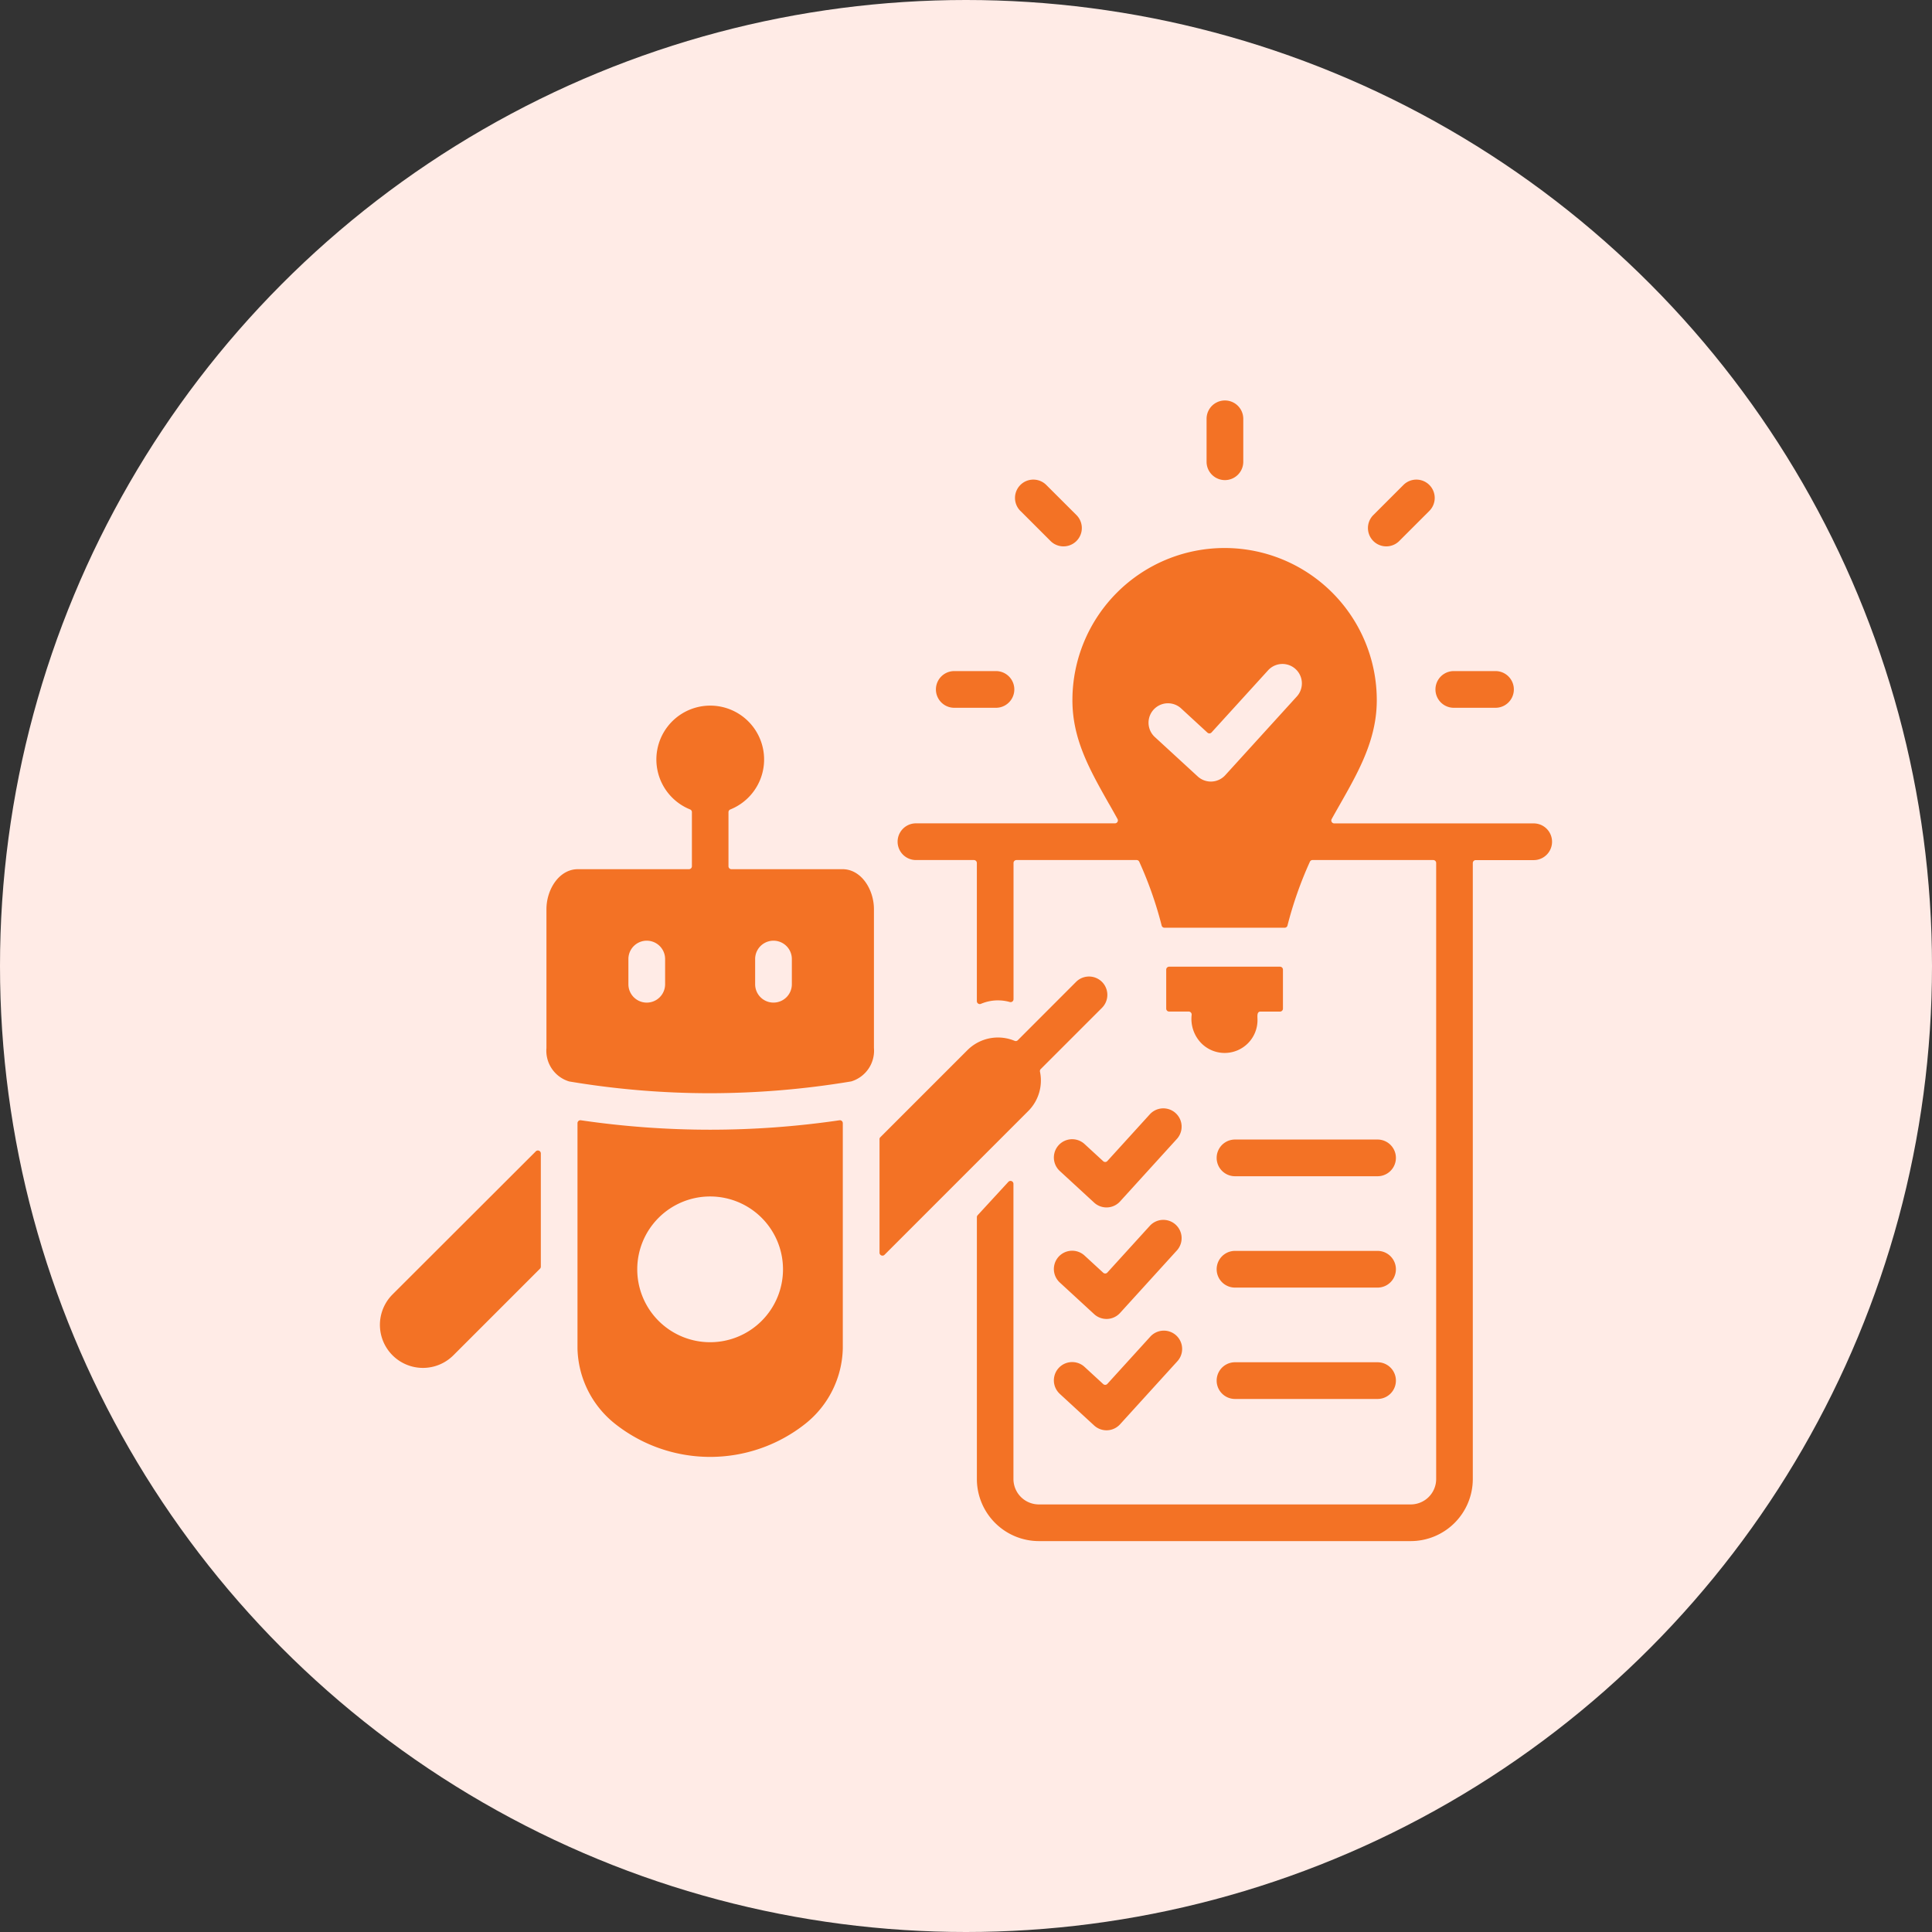
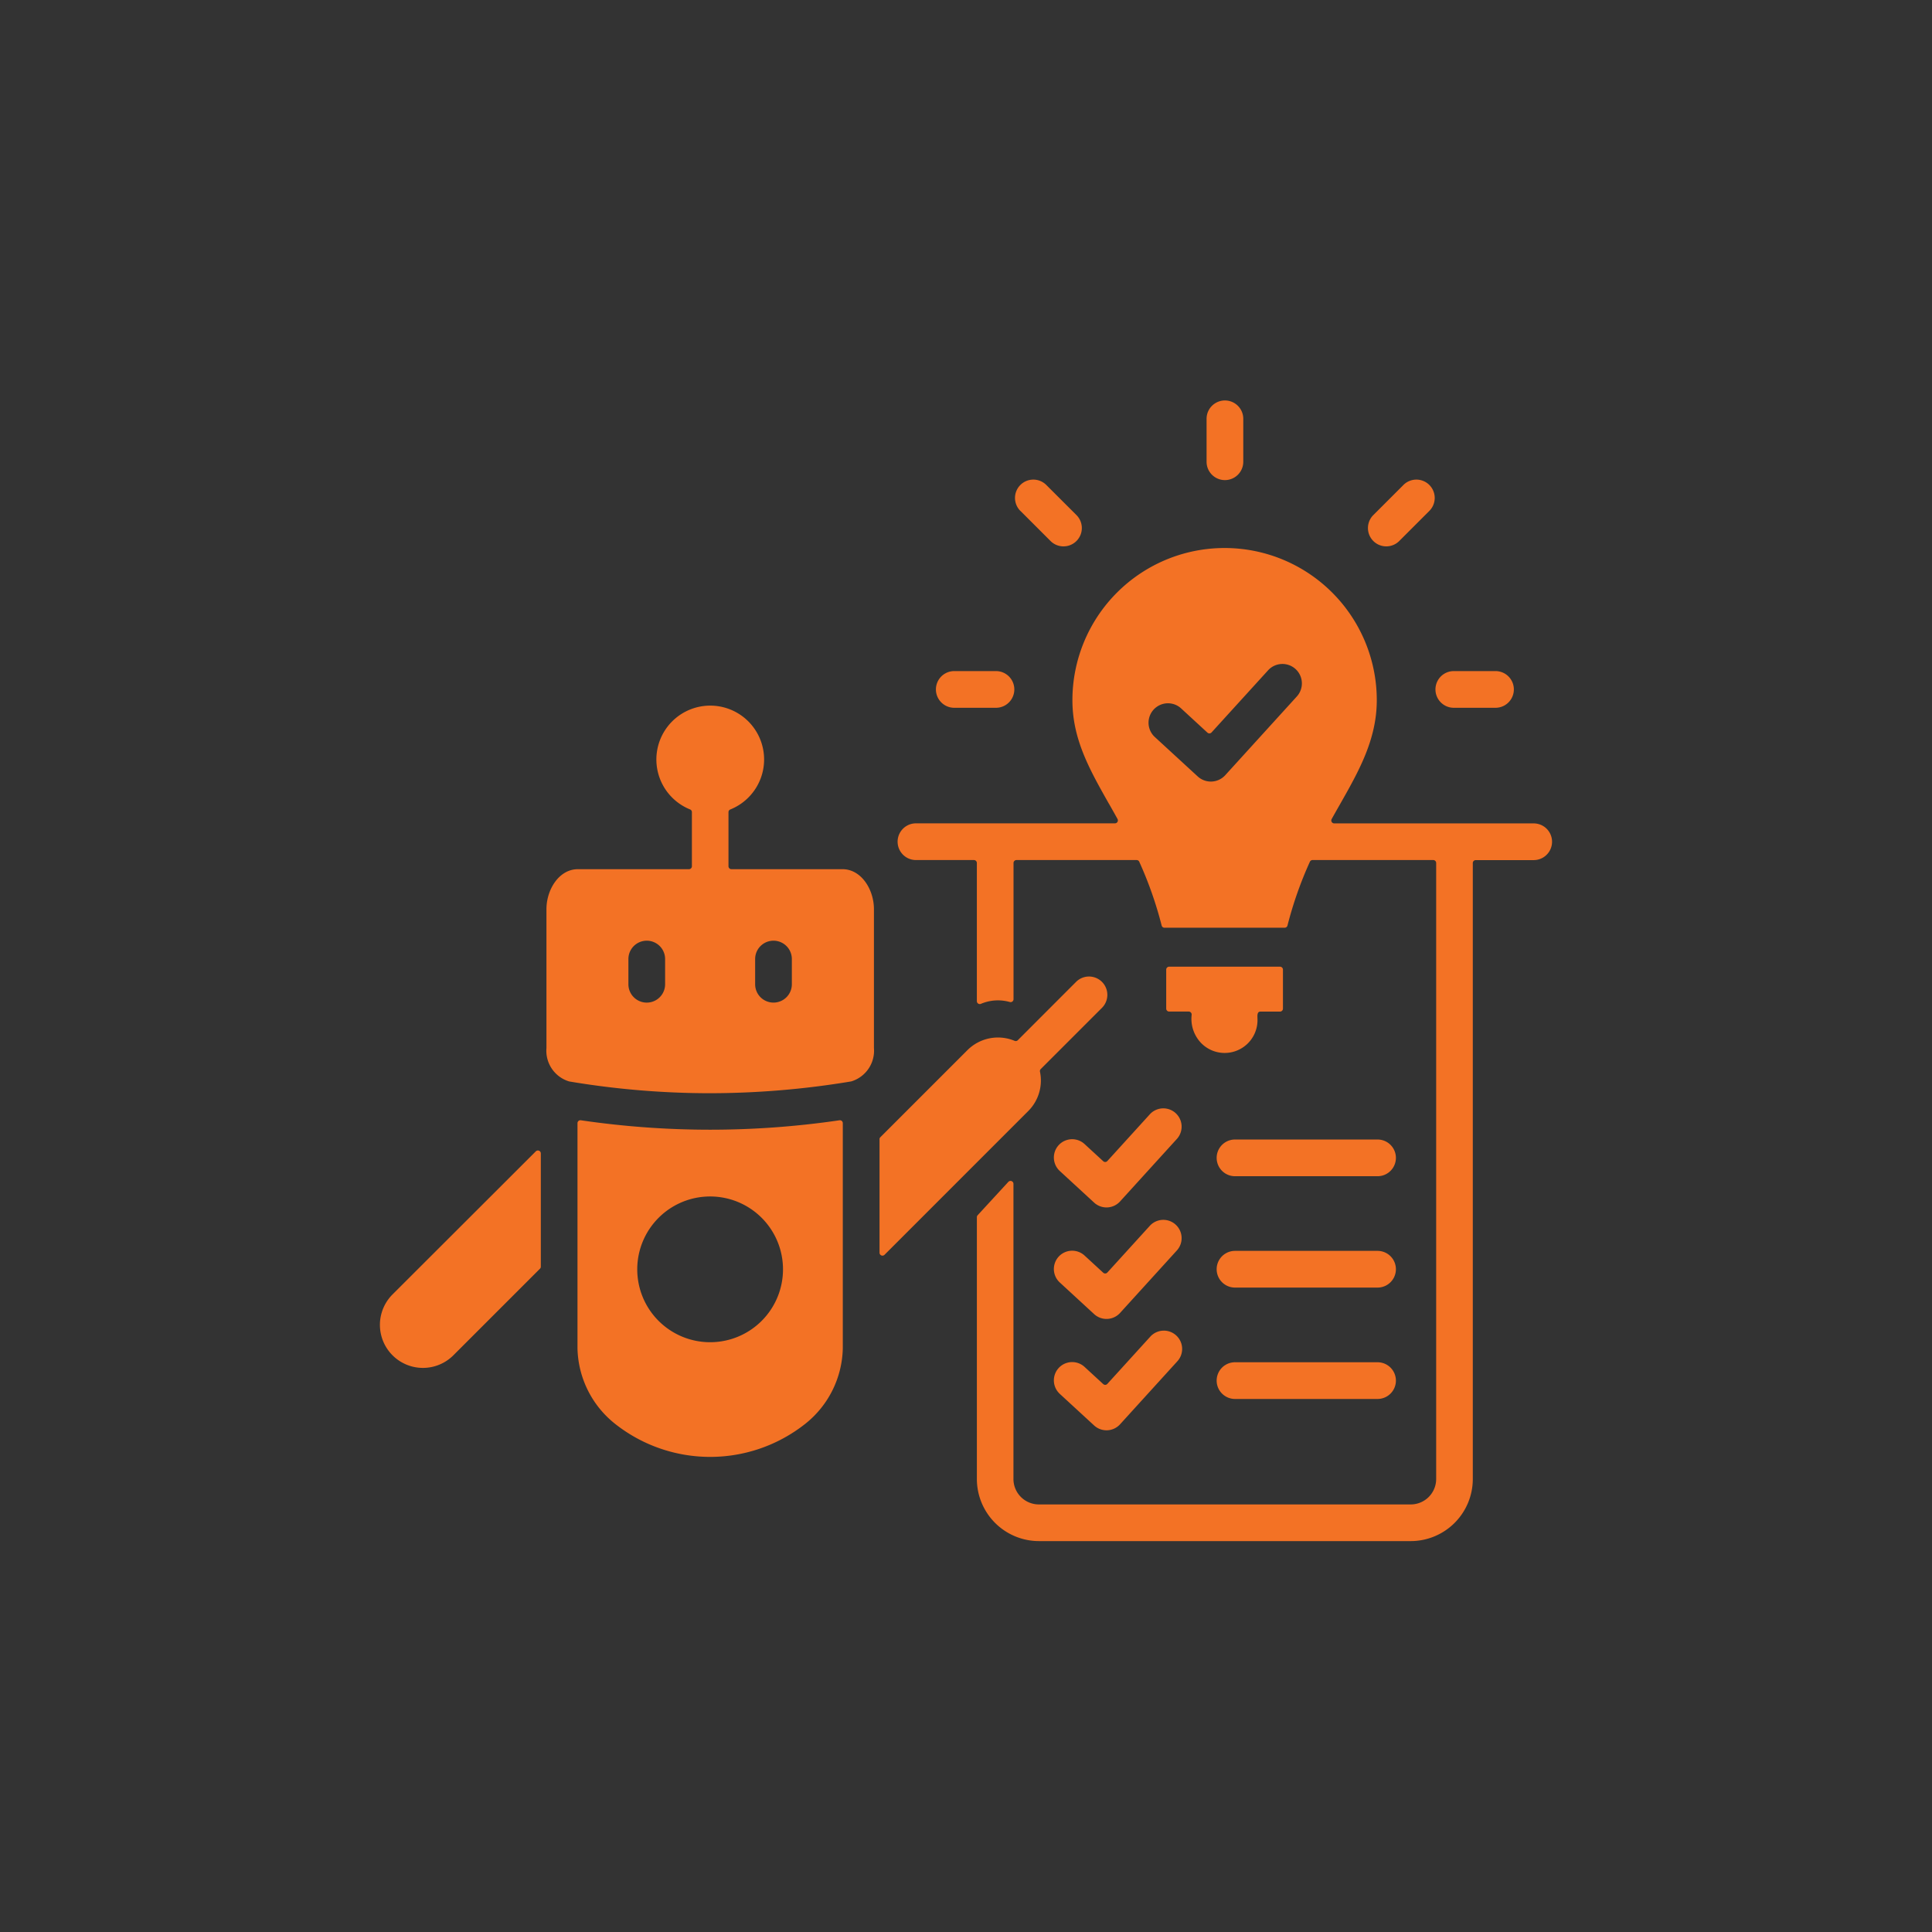
<svg xmlns="http://www.w3.org/2000/svg" width="100" height="100" viewBox="0 0 100 100">
  <rect x="0" y="0" width="100" height="100" fill="#333333" stroke="none" />
  <g transform="translate(-135.382 -40.102)">
-     <circle cx="50" cy="50" r="50" transform="translate(135.382 40.102)" fill="#ffebe6" />
-     <path d="M52.713,77.285a44.693,44.693,0,0,0,7.352-.611,1.66,1.66,0,0,0,1.177-1.731V67.761c0-1.024-.657-2.072-1.627-2.072h-5.75a.152.152,0,0,1-.152-.152v-2.8a.149.149,0,0,1,.1-.141,2.788,2.788,0,1,0-2.088,0,.149.149,0,0,1,.095.141v2.8a.152.152,0,0,1-.152.152h-5.75c-.97,0-1.627,1.048-1.627,2.072v7.184a1.658,1.658,0,0,0,1.179,1.731A44.051,44.051,0,0,0,52.713,77.285ZM44,86.268V80.4a.152.152,0,0,0-.259-.107L36.324,87.7a2.227,2.227,0,0,0,3.15,3.15l4.48-4.48A.147.147,0,0,0,44,86.268Zm15.459-7.583a46.082,46.082,0,0,1-13.387,0,.151.151,0,0,0-.174.15V90.5a5.127,5.127,0,0,0,1.955,3.905,7.933,7.933,0,0,0,9.824,0A5.127,5.127,0,0,0,59.63,90.5V78.835A.151.151,0,0,0,59.457,78.685Zm-6.693,3.944A3.772,3.772,0,1,1,48.991,86.4,3.772,3.772,0,0,1,52.763,82.629Zm8.765-2.959v5.871a.152.152,0,0,0,.259.107L69.236,78.2a2.232,2.232,0,0,0,.6-2.029.148.148,0,0,1,.041-.138l3.176-3.176a.949.949,0,0,0-1.342-1.342L68.689,74.54a.149.149,0,0,1-.166.033,2.239,2.239,0,0,0-2.437.477l-4.513,4.513a.146.146,0,0,0-.044.107Zm16.158-6.46a1.805,1.805,0,0,0,.5,1.489,1.7,1.7,0,0,0,2.906-1.2c0-.189-.045-.439.152-.439h1.013a.152.152,0,0,0,.152-.152V70.888a.152.152,0,0,0-.152-.152H76.522a.152.152,0,0,0-.152.152v2.018a.152.152,0,0,0,.152.152h1.013a.152.152,0,0,1,.152.152ZM73.415,62.32c-1.019-1.8-1.9-3.363-1.9-5.378a7.877,7.877,0,1,1,15.754,0c0,2.314-1.21,4.13-2.335,6.151a.152.152,0,0,0,.133.226H95.391a.949.949,0,1,1,0,1.9h-3a.152.152,0,0,0-.152.152V97.258a3.216,3.216,0,0,1-3.209,3.209H69.779a3.216,3.216,0,0,1-3.209-3.209V83.7a.147.147,0,0,1,.04-.1L68.2,81.872a.152.152,0,0,1,.263.1V97.258a1.317,1.317,0,0,0,1.311,1.311H89.032a1.317,1.317,0,0,0,1.311-1.311V65.368a.152.152,0,0,0-.152-.152H83.944a.149.149,0,0,0-.138.089,19.805,19.805,0,0,0-1.159,3.3.15.15,0,0,1-.147.114H76.281a.15.15,0,0,1-.147-.114,19.8,19.8,0,0,0-1.159-3.3.149.149,0,0,0-.138-.089H68.619a.152.152,0,0,0-.152.152v7.05a.151.151,0,0,1-.193.146,2.256,2.256,0,0,0-1.494.094.151.151,0,0,1-.211-.14v-7.15a.152.152,0,0,0-.152-.152h-3a.949.949,0,1,1,0-1.9h10.3a.152.152,0,0,0,.133-.225c-.145-.263-.291-.521-.434-.773ZM78,60.888a1.006,1.006,0,0,0,1.421-.059l3.718-4.089a1.006,1.006,0,0,0-1.488-1.354L78.717,58.61a.151.151,0,0,1-.215.01L77.123,57.35a1.006,1.006,0,0,0-1.362,1.48Zm.459-18.51a.949.949,0,1,1,1.9,0V44.6a.949.949,0,1,1-1.9,0Zm-9.627,4.774,1.558,1.558a.949.949,0,0,0,1.342-1.342L70.171,45.81a.949.949,0,1,0-1.342,1.342ZM65.4,57.335h2.158a.949.949,0,0,0,0-1.9H65.4a.949.949,0,1,0,0,1.9Zm28.016-1.9H91.256a.949.949,0,0,0,0,1.9h2.158a.949.949,0,0,0,0-1.9ZM88.64,45.81l-1.558,1.558a.949.949,0,0,0,1.342,1.342l1.558-1.558A.949.949,0,1,0,88.64,45.81Zm-17.779,35.5a.947.947,0,0,1,1.283-1.394l.965.888a.151.151,0,0,0,.215-.01l2.21-2.431a.947.947,0,0,1,1.4,1.275l-2.957,3.253a.947.947,0,0,1-1.338.056Zm9.07,11.8h7.378a.949.949,0,1,0,0-1.9H79.931a.949.949,0,0,0,0,1.9Zm-9.07-.264,1.778,1.636a.947.947,0,0,0,1.338-.056l2.957-3.253a.947.947,0,1,0-1.4-1.275l-2.21,2.431a.151.151,0,0,1-.215.01l-.965-.888a.947.947,0,0,0-1.283,1.394Zm9.07-5.5h7.378a.949.949,0,1,0,0-1.9H79.931a.949.949,0,1,0,0,1.9Zm-9.07-.264a.947.947,0,0,1,1.283-1.394l.965.888a.151.151,0,0,0,.215-.01l2.21-2.431a.947.947,0,0,1,1.4,1.275l-2.957,3.253a.947.947,0,0,1-1.338.056Zm9.07-5.5h7.378a.949.949,0,1,0,0-1.9H79.931a.949.949,0,0,0,0,1.9ZM56.042,72.594a.949.949,0,0,1-.949-.949V70.34a.949.949,0,0,1,1.9,0v1.305A.949.949,0,0,1,56.042,72.594ZM50.433,70.34v1.305a.949.949,0,0,1-1.9,0V70.34a.949.949,0,1,1,1.9,0Z" transform="translate(119.375 19.402)" fill="#f37225" fill-rule="evenodd" />
+     <path d="M52.713,77.285a44.693,44.693,0,0,0,7.352-.611,1.66,1.66,0,0,0,1.177-1.731V67.761c0-1.024-.657-2.072-1.627-2.072h-5.75a.152.152,0,0,1-.152-.152v-2.8a.149.149,0,0,1,.1-.141,2.788,2.788,0,1,0-2.088,0,.149.149,0,0,1,.095.141v2.8a.152.152,0,0,1-.152.152h-5.75c-.97,0-1.627,1.048-1.627,2.072v7.184a1.658,1.658,0,0,0,1.179,1.731A44.051,44.051,0,0,0,52.713,77.285ZM44,86.268V80.4a.152.152,0,0,0-.259-.107L36.324,87.7a2.227,2.227,0,0,0,3.15,3.15l4.48-4.48A.147.147,0,0,0,44,86.268Zm15.459-7.583a46.082,46.082,0,0,1-13.387,0,.151.151,0,0,0-.174.15V90.5a5.127,5.127,0,0,0,1.955,3.905,7.933,7.933,0,0,0,9.824,0A5.127,5.127,0,0,0,59.63,90.5V78.835A.151.151,0,0,0,59.457,78.685Zm-6.693,3.944A3.772,3.772,0,1,1,48.991,86.4,3.772,3.772,0,0,1,52.763,82.629Zm8.765-2.959v5.871a.152.152,0,0,0,.259.107L69.236,78.2a2.232,2.232,0,0,0,.6-2.029.148.148,0,0,1,.041-.138l3.176-3.176a.949.949,0,0,0-1.342-1.342L68.689,74.54a.149.149,0,0,1-.166.033,2.239,2.239,0,0,0-2.437.477l-4.513,4.513a.146.146,0,0,0-.044.107Zm16.158-6.46a1.805,1.805,0,0,0,.5,1.489,1.7,1.7,0,0,0,2.906-1.2c0-.189-.045-.439.152-.439h1.013a.152.152,0,0,0,.152-.152V70.888a.152.152,0,0,0-.152-.152H76.522a.152.152,0,0,0-.152.152v2.018a.152.152,0,0,0,.152.152h1.013a.152.152,0,0,1,.152.152ZM73.415,62.32c-1.019-1.8-1.9-3.363-1.9-5.378a7.877,7.877,0,1,1,15.754,0c0,2.314-1.21,4.13-2.335,6.151a.152.152,0,0,0,.133.226H95.391a.949.949,0,1,1,0,1.9h-3a.152.152,0,0,0-.152.152V97.258a3.216,3.216,0,0,1-3.209,3.209H69.779a3.216,3.216,0,0,1-3.209-3.209V83.7a.147.147,0,0,1,.04-.1L68.2,81.872a.152.152,0,0,1,.263.1V97.258a1.317,1.317,0,0,0,1.311,1.311H89.032a1.317,1.317,0,0,0,1.311-1.311V65.368a.152.152,0,0,0-.152-.152H83.944a.149.149,0,0,0-.138.089,19.805,19.805,0,0,0-1.159,3.3.15.15,0,0,1-.147.114H76.281a.15.15,0,0,1-.147-.114,19.8,19.8,0,0,0-1.159-3.3.149.149,0,0,0-.138-.089H68.619a.152.152,0,0,0-.152.152v7.05a.151.151,0,0,1-.193.146,2.256,2.256,0,0,0-1.494.094.151.151,0,0,1-.211-.14v-7.15a.152.152,0,0,0-.152-.152h-3a.949.949,0,1,1,0-1.9h10.3a.152.152,0,0,0,.133-.225c-.145-.263-.291-.521-.434-.773ZM78,60.888a1.006,1.006,0,0,0,1.421-.059l3.718-4.089a1.006,1.006,0,0,0-1.488-1.354L78.717,58.61a.151.151,0,0,1-.215.01L77.123,57.35a1.006,1.006,0,0,0-1.362,1.48Zm.459-18.51a.949.949,0,1,1,1.9,0V44.6a.949.949,0,1,1-1.9,0Zm-9.627,4.774,1.558,1.558a.949.949,0,0,0,1.342-1.342L70.171,45.81a.949.949,0,1,0-1.342,1.342ZM65.4,57.335h2.158a.949.949,0,0,0,0-1.9H65.4a.949.949,0,1,0,0,1.9Zm28.016-1.9H91.256a.949.949,0,0,0,0,1.9h2.158a.949.949,0,0,0,0-1.9ZM88.64,45.81l-1.558,1.558a.949.949,0,0,0,1.342,1.342l1.558-1.558A.949.949,0,1,0,88.64,45.81Zm-17.779,35.5a.947.947,0,0,1,1.283-1.394l.965.888a.151.151,0,0,0,.215-.01l2.21-2.431a.947.947,0,0,1,1.4,1.275l-2.957,3.253a.947.947,0,0,1-1.338.056Zm9.07,11.8h7.378a.949.949,0,1,0,0-1.9H79.931a.949.949,0,0,0,0,1.9Zm-9.07-.264,1.778,1.636a.947.947,0,0,0,1.338-.056l2.957-3.253a.947.947,0,1,0-1.4-1.275l-2.21,2.431a.151.151,0,0,1-.215.01l-.965-.888a.947.947,0,0,0-1.283,1.394m9.07-5.5h7.378a.949.949,0,1,0,0-1.9H79.931a.949.949,0,1,0,0,1.9Zm-9.07-.264a.947.947,0,0,1,1.283-1.394l.965.888a.151.151,0,0,0,.215-.01l2.21-2.431a.947.947,0,0,1,1.4,1.275l-2.957,3.253a.947.947,0,0,1-1.338.056Zm9.07-5.5h7.378a.949.949,0,1,0,0-1.9H79.931a.949.949,0,0,0,0,1.9ZM56.042,72.594a.949.949,0,0,1-.949-.949V70.34a.949.949,0,0,1,1.9,0v1.305A.949.949,0,0,1,56.042,72.594ZM50.433,70.34v1.305a.949.949,0,0,1-1.9,0V70.34a.949.949,0,1,1,1.9,0Z" transform="translate(119.375 19.402)" fill="#f37225" fill-rule="evenodd" />
  </g>
</svg>